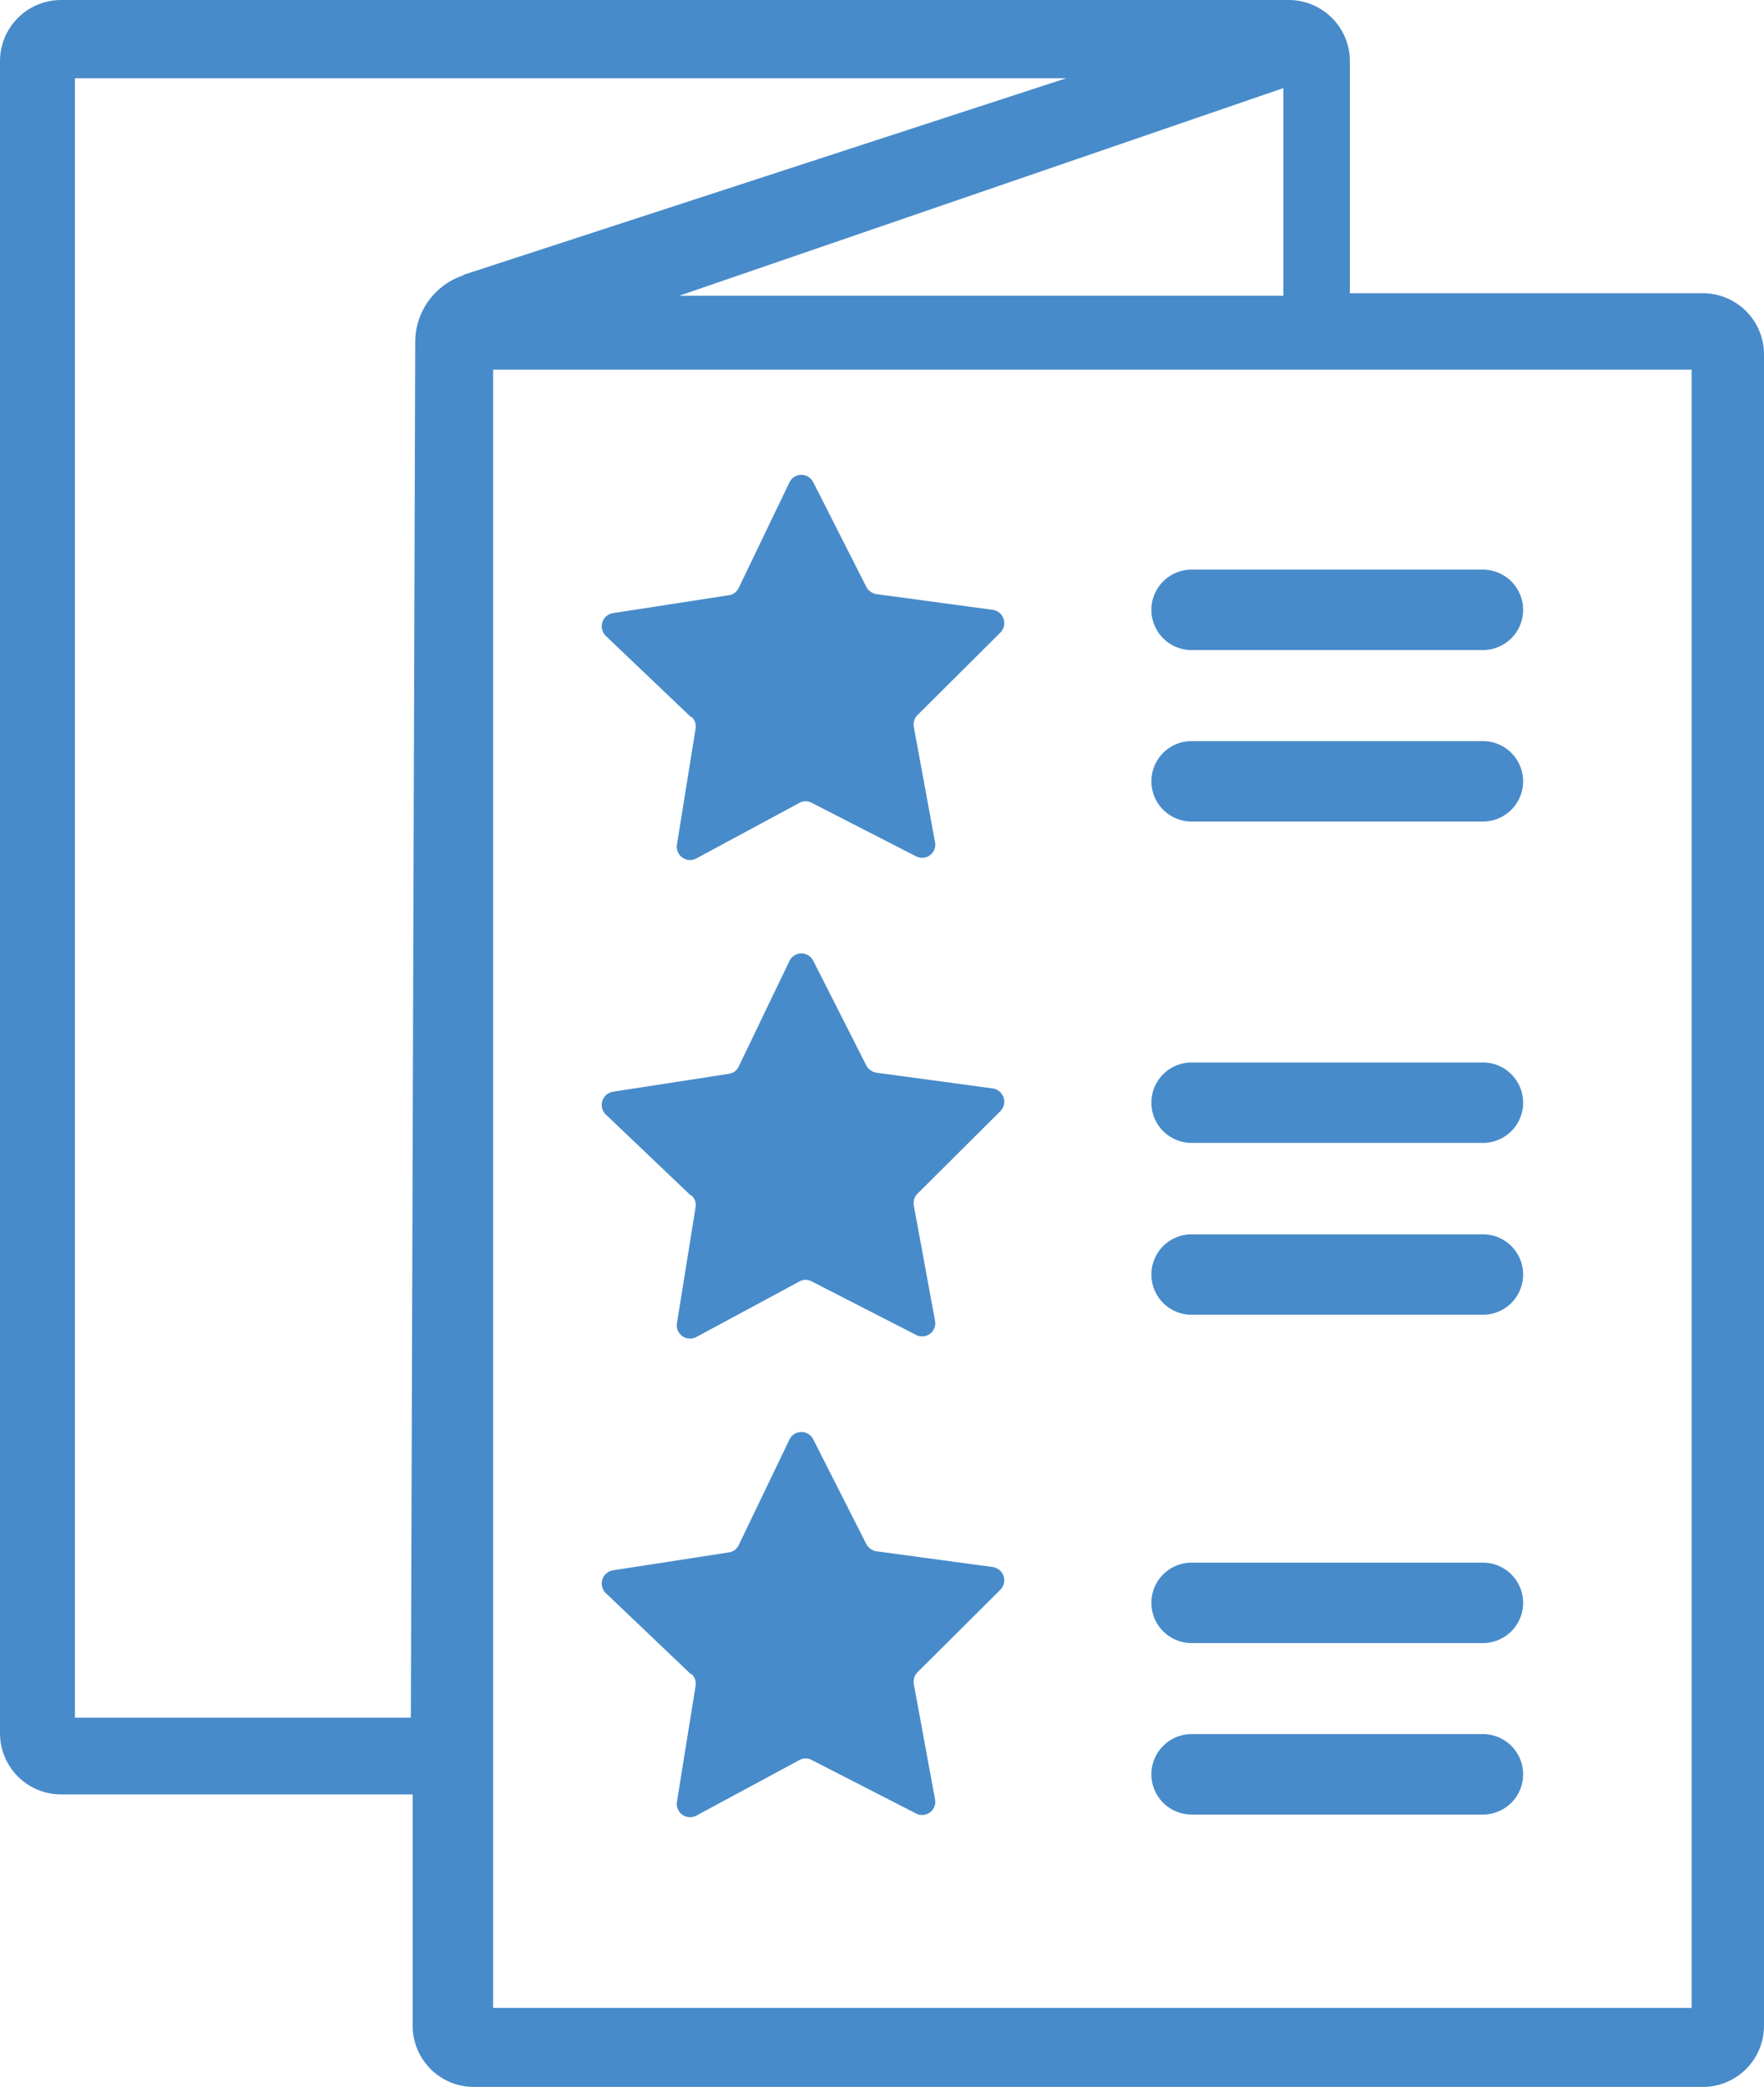
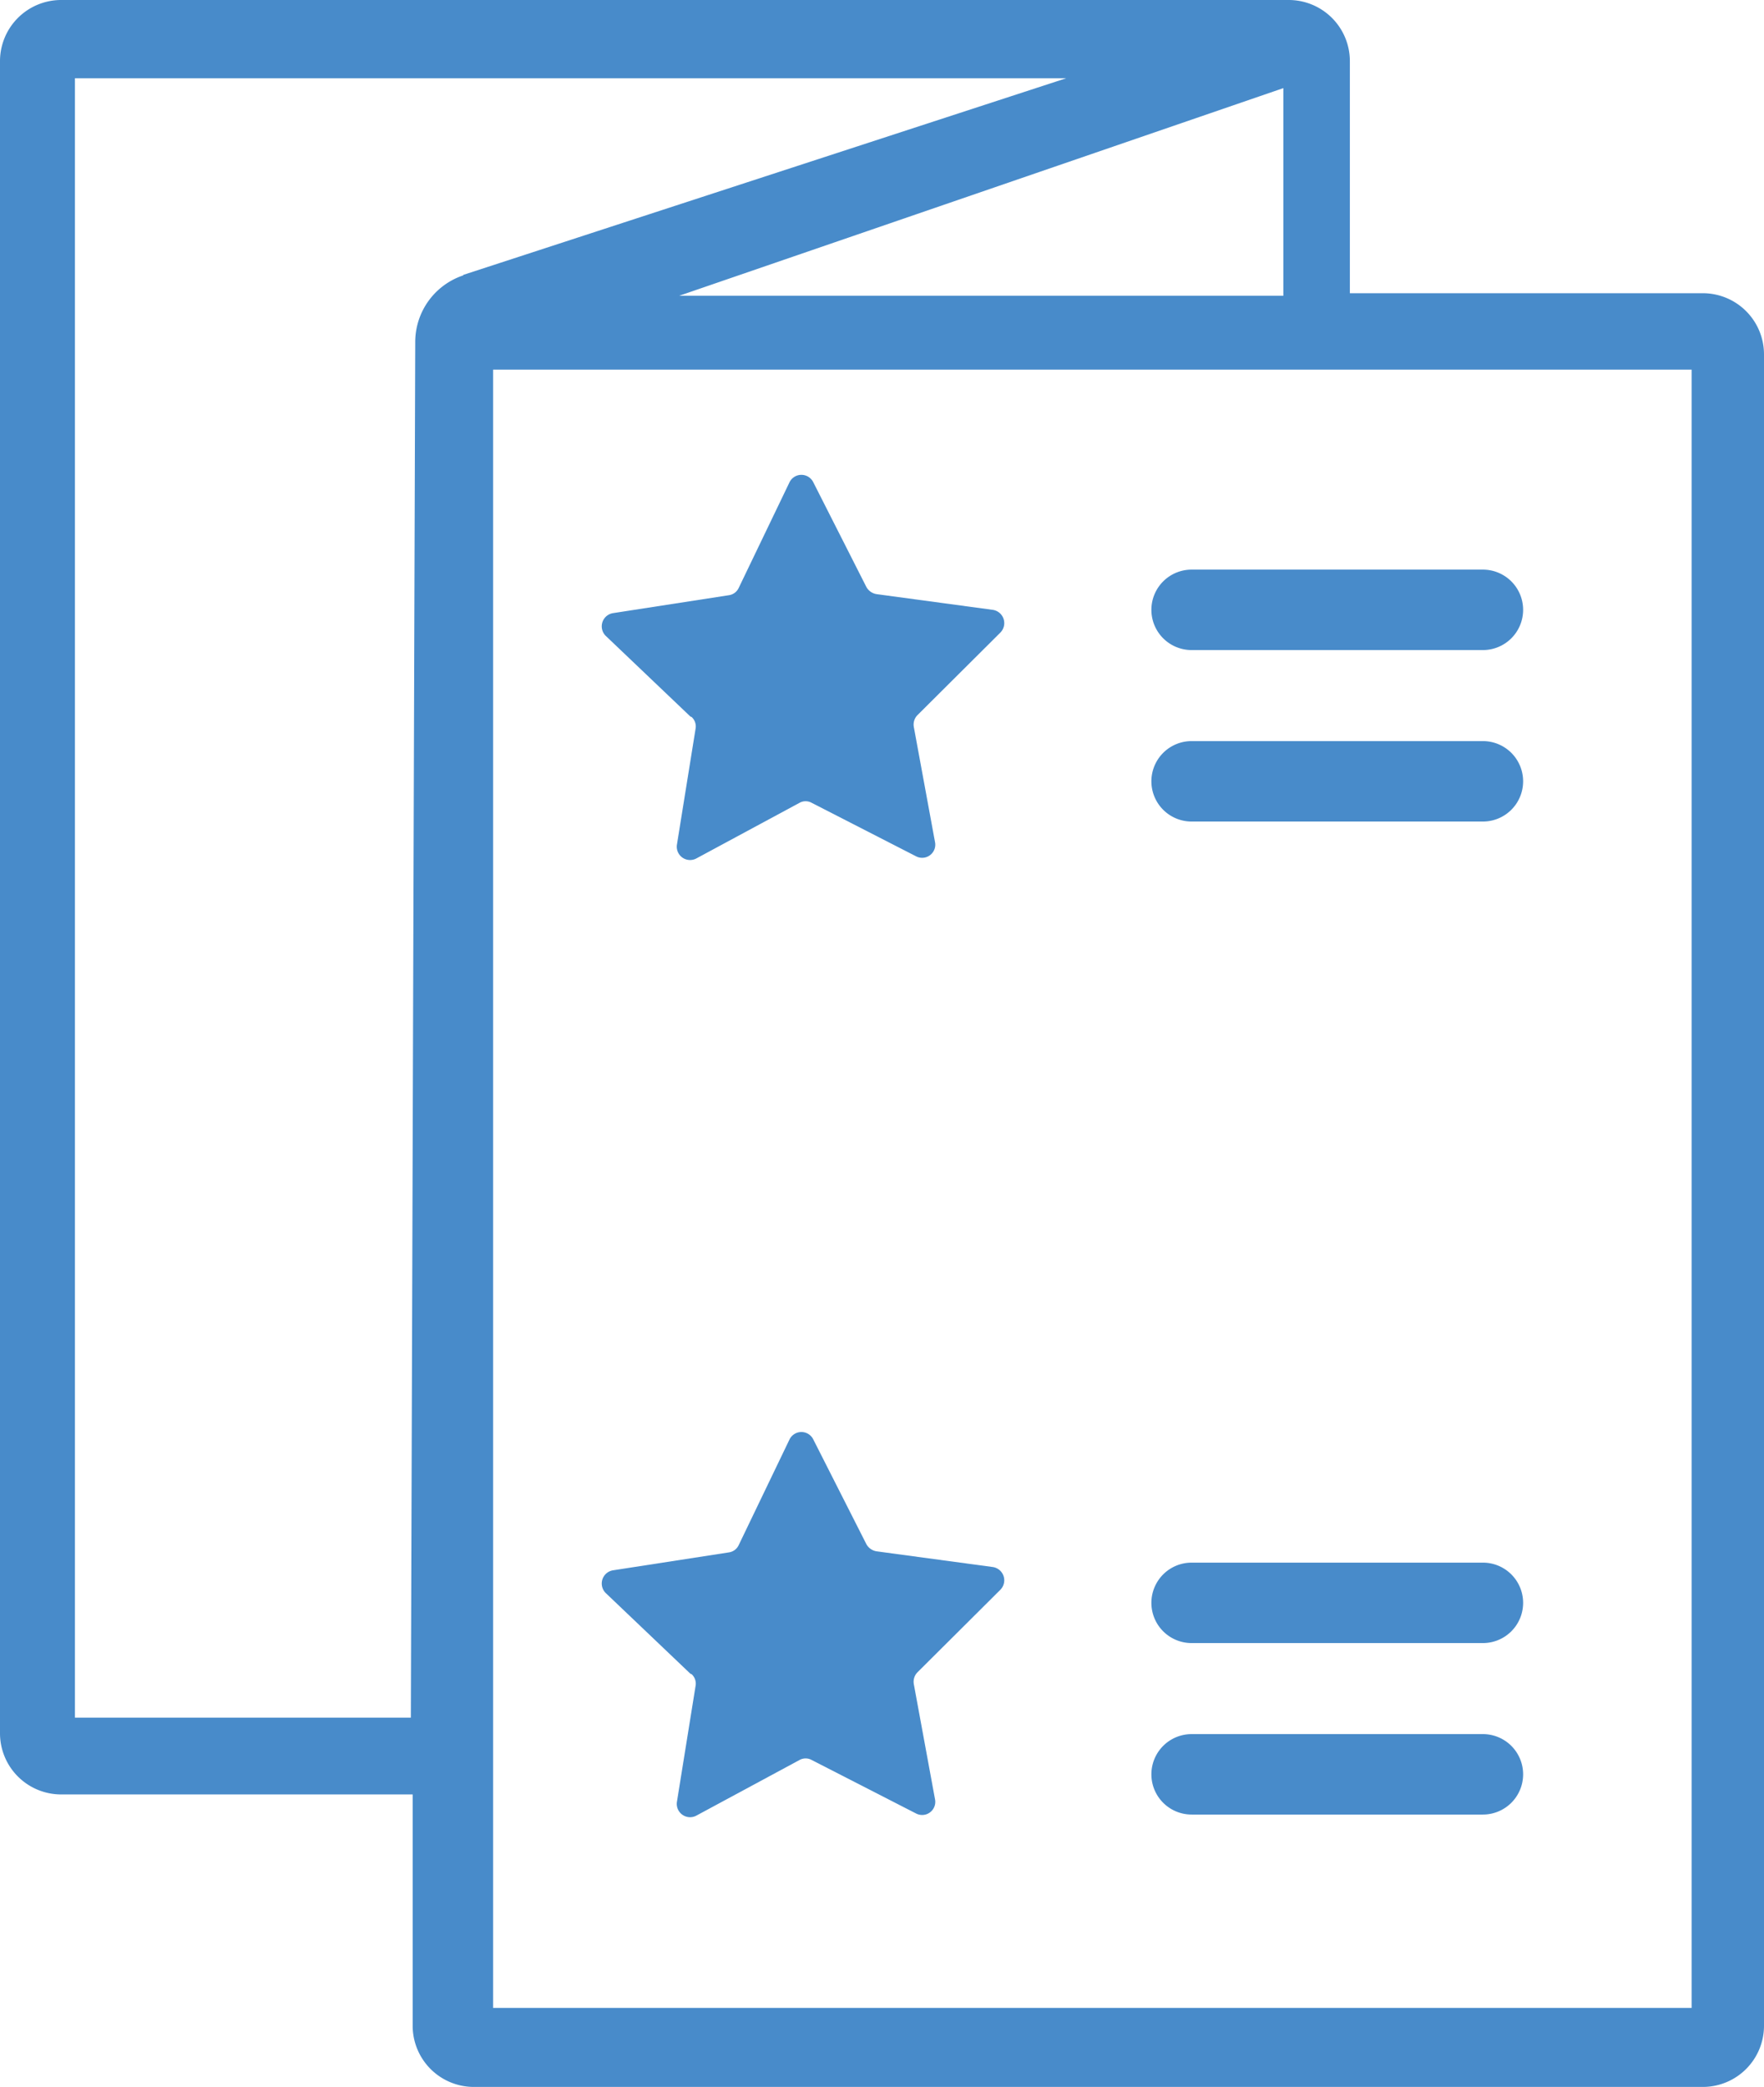
<svg xmlns="http://www.w3.org/2000/svg" width="48.26" height="57.08" viewBox="0 0 48.26 57.08">
  <g id="Group_8" data-name="Group 8" transform="translate(-1228.92 -1553.47)">
    <path id="Path_281" data-name="Path 281" d="M1275.52,1561.49h-9.67v-6.35a1.673,1.673,0,0,0-1.67-1.67h-33.59a1.673,1.673,0,0,0-1.67,1.67v45.74a1.673,1.673,0,0,0,1.67,1.67h9.62v6.33a1.673,1.673,0,0,0,1.67,1.67h33.63a1.673,1.673,0,0,0,1.67-1.67v-45.72a1.673,1.673,0,0,0-1.67-1.67Zm-33.92-.49a1.922,1.922,0,0,0-1.32,1.81l-.12,37.64h-9.19v-44.84h27.12l-16.5,5.38Zm22.43-5.12v5.68H1247.5Zm11.17,52.51h-32.79v-44.81h32.79Z" fill="#488bca" />
    <path id="Path_282" data-name="Path 282" d="M1261.52,1571.25h7.97a1.1,1.1,0,1,0,0-2.2h-7.97a1.1,1.1,0,1,0,0,2.2Z" fill="#488bca" />
    <path id="Path_283" data-name="Path 283" d="M1261.52,1575.94h7.97a1.1,1.1,0,1,0,0-2.2h-7.97a1.1,1.1,0,1,0,0,2.2Z" fill="#488bca" />
-     <path id="Path_284" data-name="Path 284" d="M1261.52,1584.73h7.97a1.1,1.1,0,1,0,0-2.2h-7.97a1.1,1.1,0,1,0,0,2.2Z" fill="#488bca" />
-     <path id="Path_285" data-name="Path 285" d="M1261.52,1589.43h7.97a1.1,1.1,0,1,0,0-2.2h-7.97a1.1,1.1,0,0,0,0,2.2Z" fill="#488bca" />
    <path id="Path_286" data-name="Path 286" d="M1261.52,1598.41h7.97a1.1,1.1,0,1,0,0-2.2h-7.97a1.1,1.1,0,0,0,0,2.2Z" fill="#488bca" />
    <path id="Path_287" data-name="Path 287" d="M1261.52,1603.1h7.97a1.1,1.1,0,1,0,0-2.2h-7.97a1.1,1.1,0,0,0,0,2.2Z" fill="#488bca" />
    <path id="Path_288" data-name="Path 288" d="M1247.84,1573.08a.348.348,0,0,1,.11.32l-.51,3.17a.364.364,0,0,0,.53.38l2.82-1.52a.343.343,0,0,1,.34,0l2.85,1.46a.359.359,0,0,0,.52-.39l-.58-3.15a.369.369,0,0,1,.1-.32l2.27-2.26a.367.367,0,0,0-.21-.62l-3.18-.43a.386.386,0,0,1-.28-.2l-1.45-2.86a.362.362,0,0,0-.65,0l-1.39,2.89a.351.351,0,0,1-.27.2l-3.17.49a.366.366,0,0,0-.2.62l2.32,2.21Z" fill="#488bca" />
-     <path id="Path_289" data-name="Path 289" d="M1247.84,1586.17a.348.348,0,0,1,.11.32l-.51,3.17a.364.364,0,0,0,.53.38l2.82-1.52a.343.343,0,0,1,.34,0l2.85,1.46a.359.359,0,0,0,.52-.39l-.58-3.15a.369.369,0,0,1,.1-.32l2.27-2.26a.367.367,0,0,0-.21-.62l-3.18-.43a.386.386,0,0,1-.28-.2l-1.45-2.86a.362.362,0,0,0-.65,0l-1.39,2.89a.351.351,0,0,1-.27.2l-3.17.49a.366.366,0,0,0-.2.62l2.32,2.21Z" fill="#488bca" />
    <path id="Path_290" data-name="Path 290" d="M1247.84,1599.26a.348.348,0,0,1,.11.32l-.51,3.17a.364.364,0,0,0,.53.38l2.82-1.52a.343.343,0,0,1,.34,0l2.85,1.46a.359.359,0,0,0,.52-.39l-.58-3.15a.369.369,0,0,1,.1-.32l2.27-2.26a.367.367,0,0,0-.21-.62l-3.18-.43a.386.386,0,0,1-.28-.2l-1.45-2.86a.362.362,0,0,0-.65,0l-1.39,2.89a.351.351,0,0,1-.27.2l-3.17.49a.366.366,0,0,0-.2.62l2.32,2.21Z" fill="#488bca" />
  </g>
</svg>